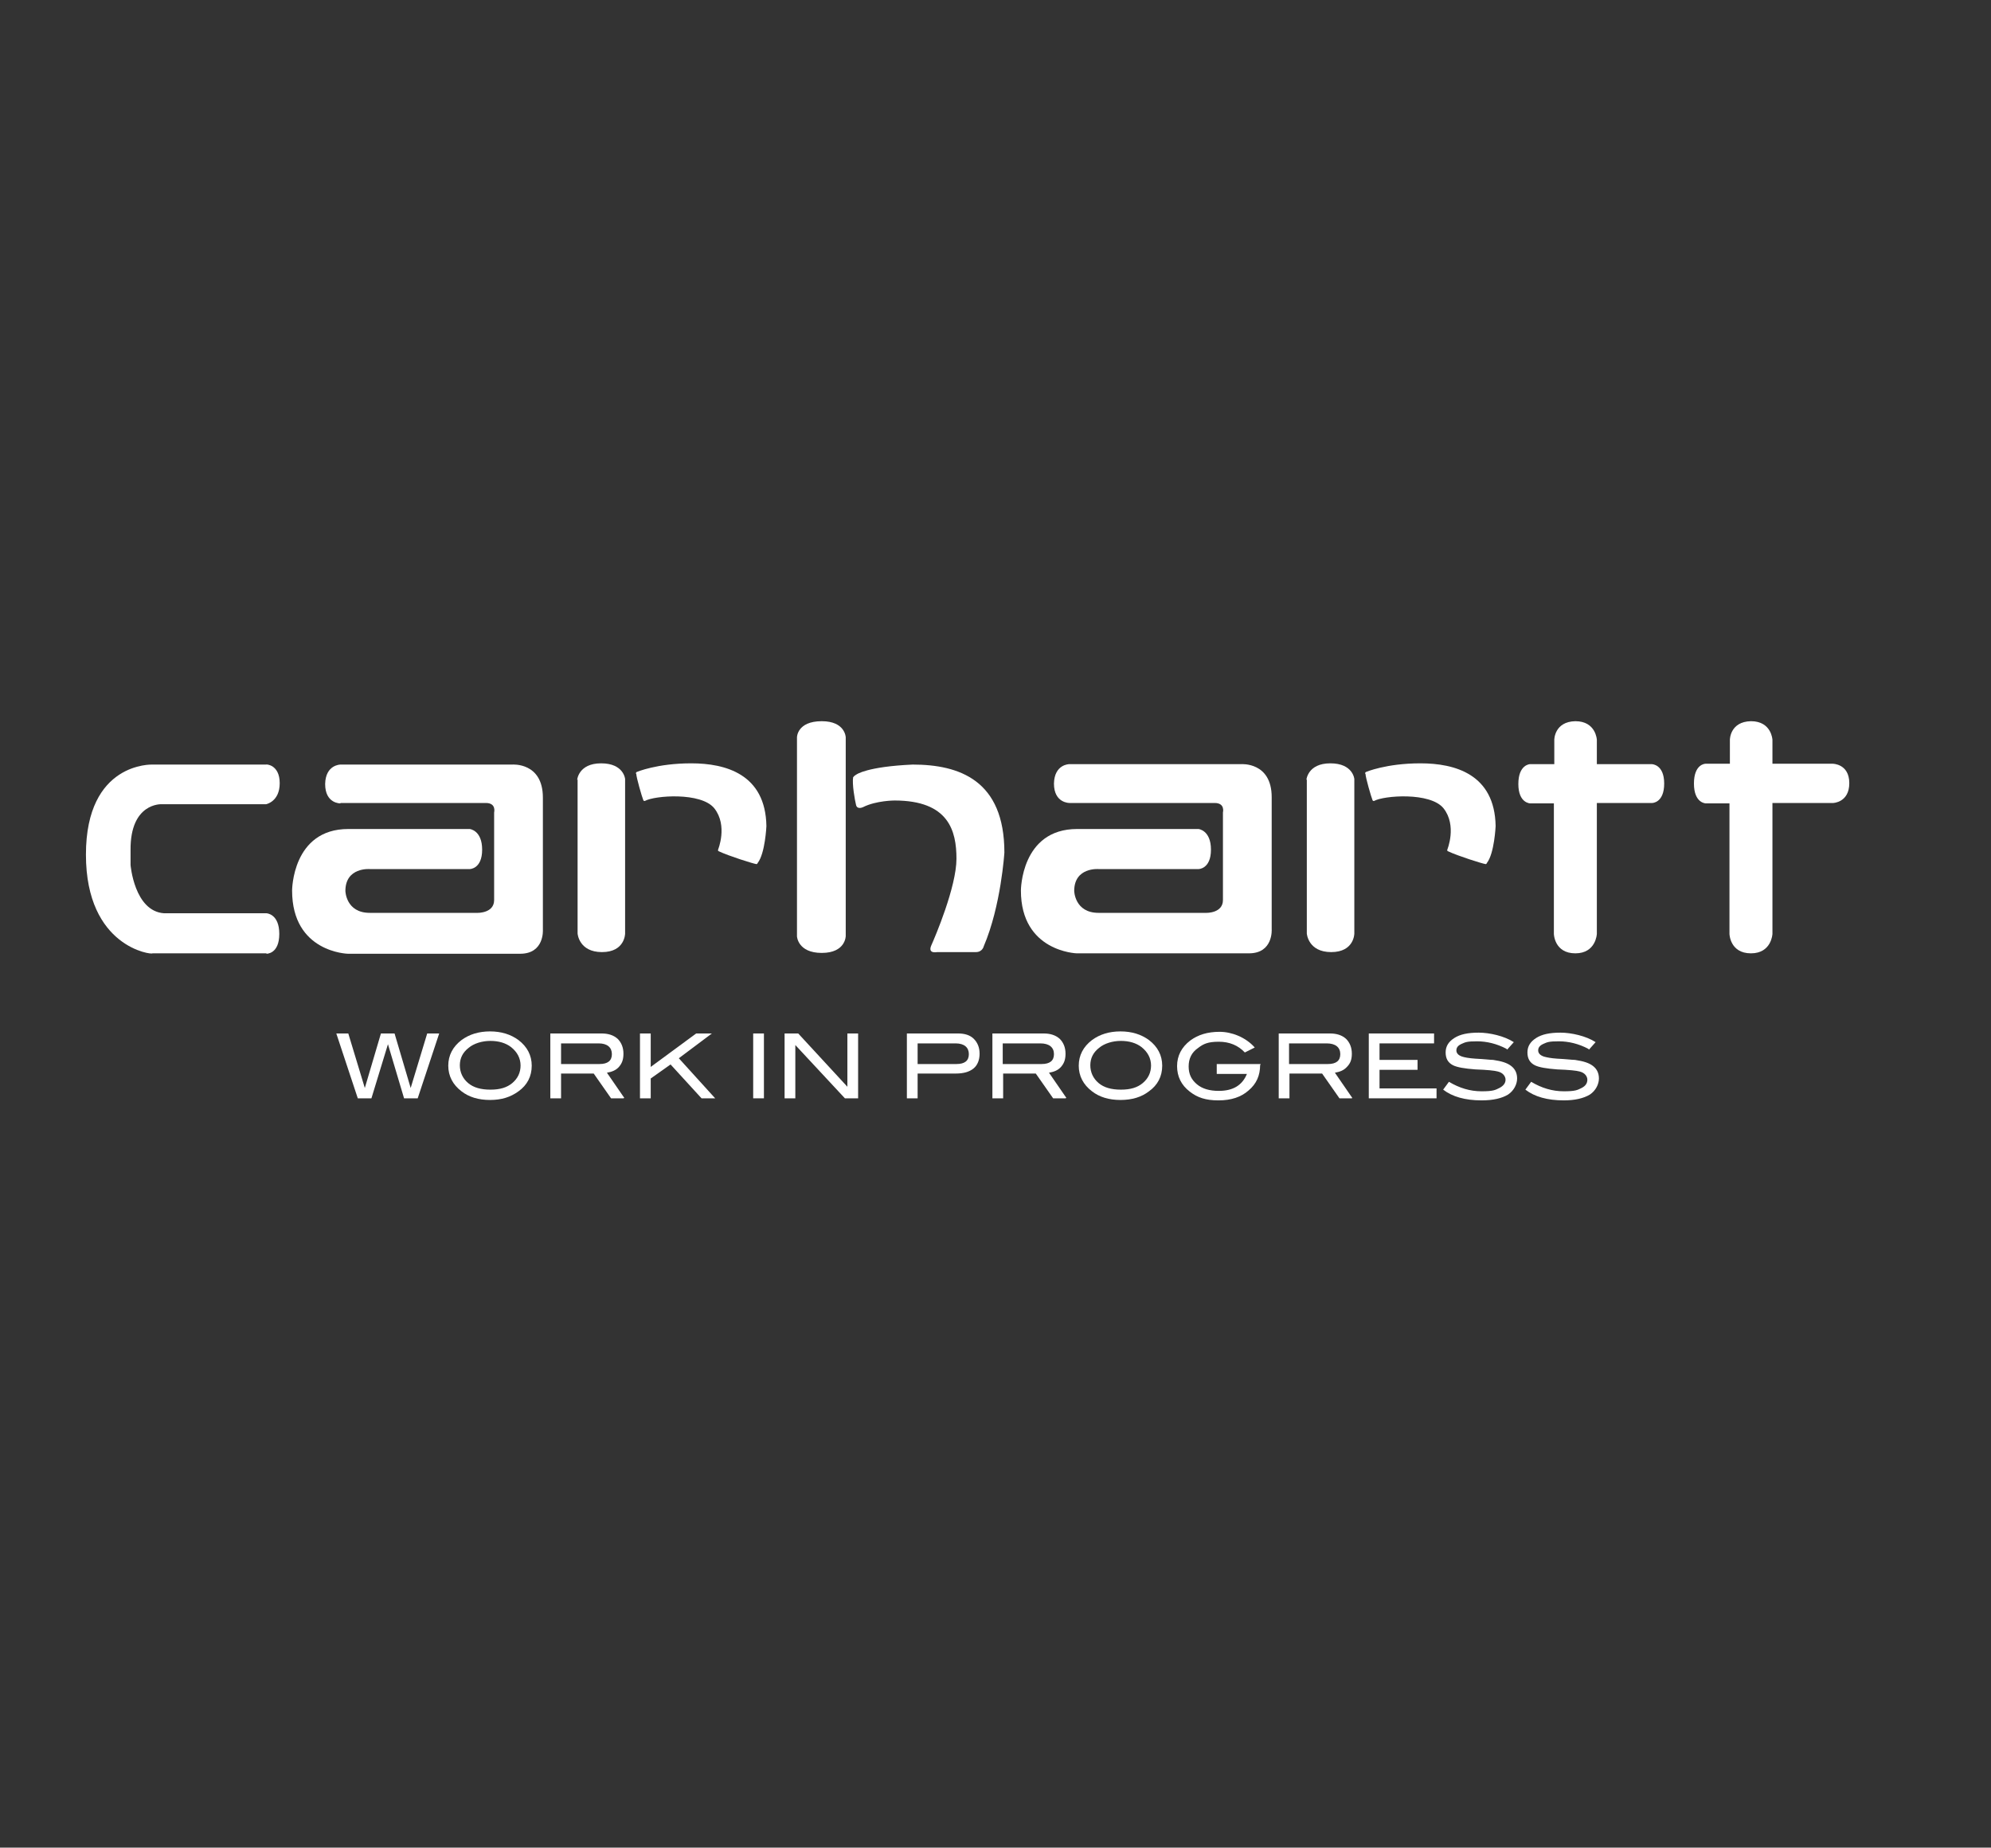
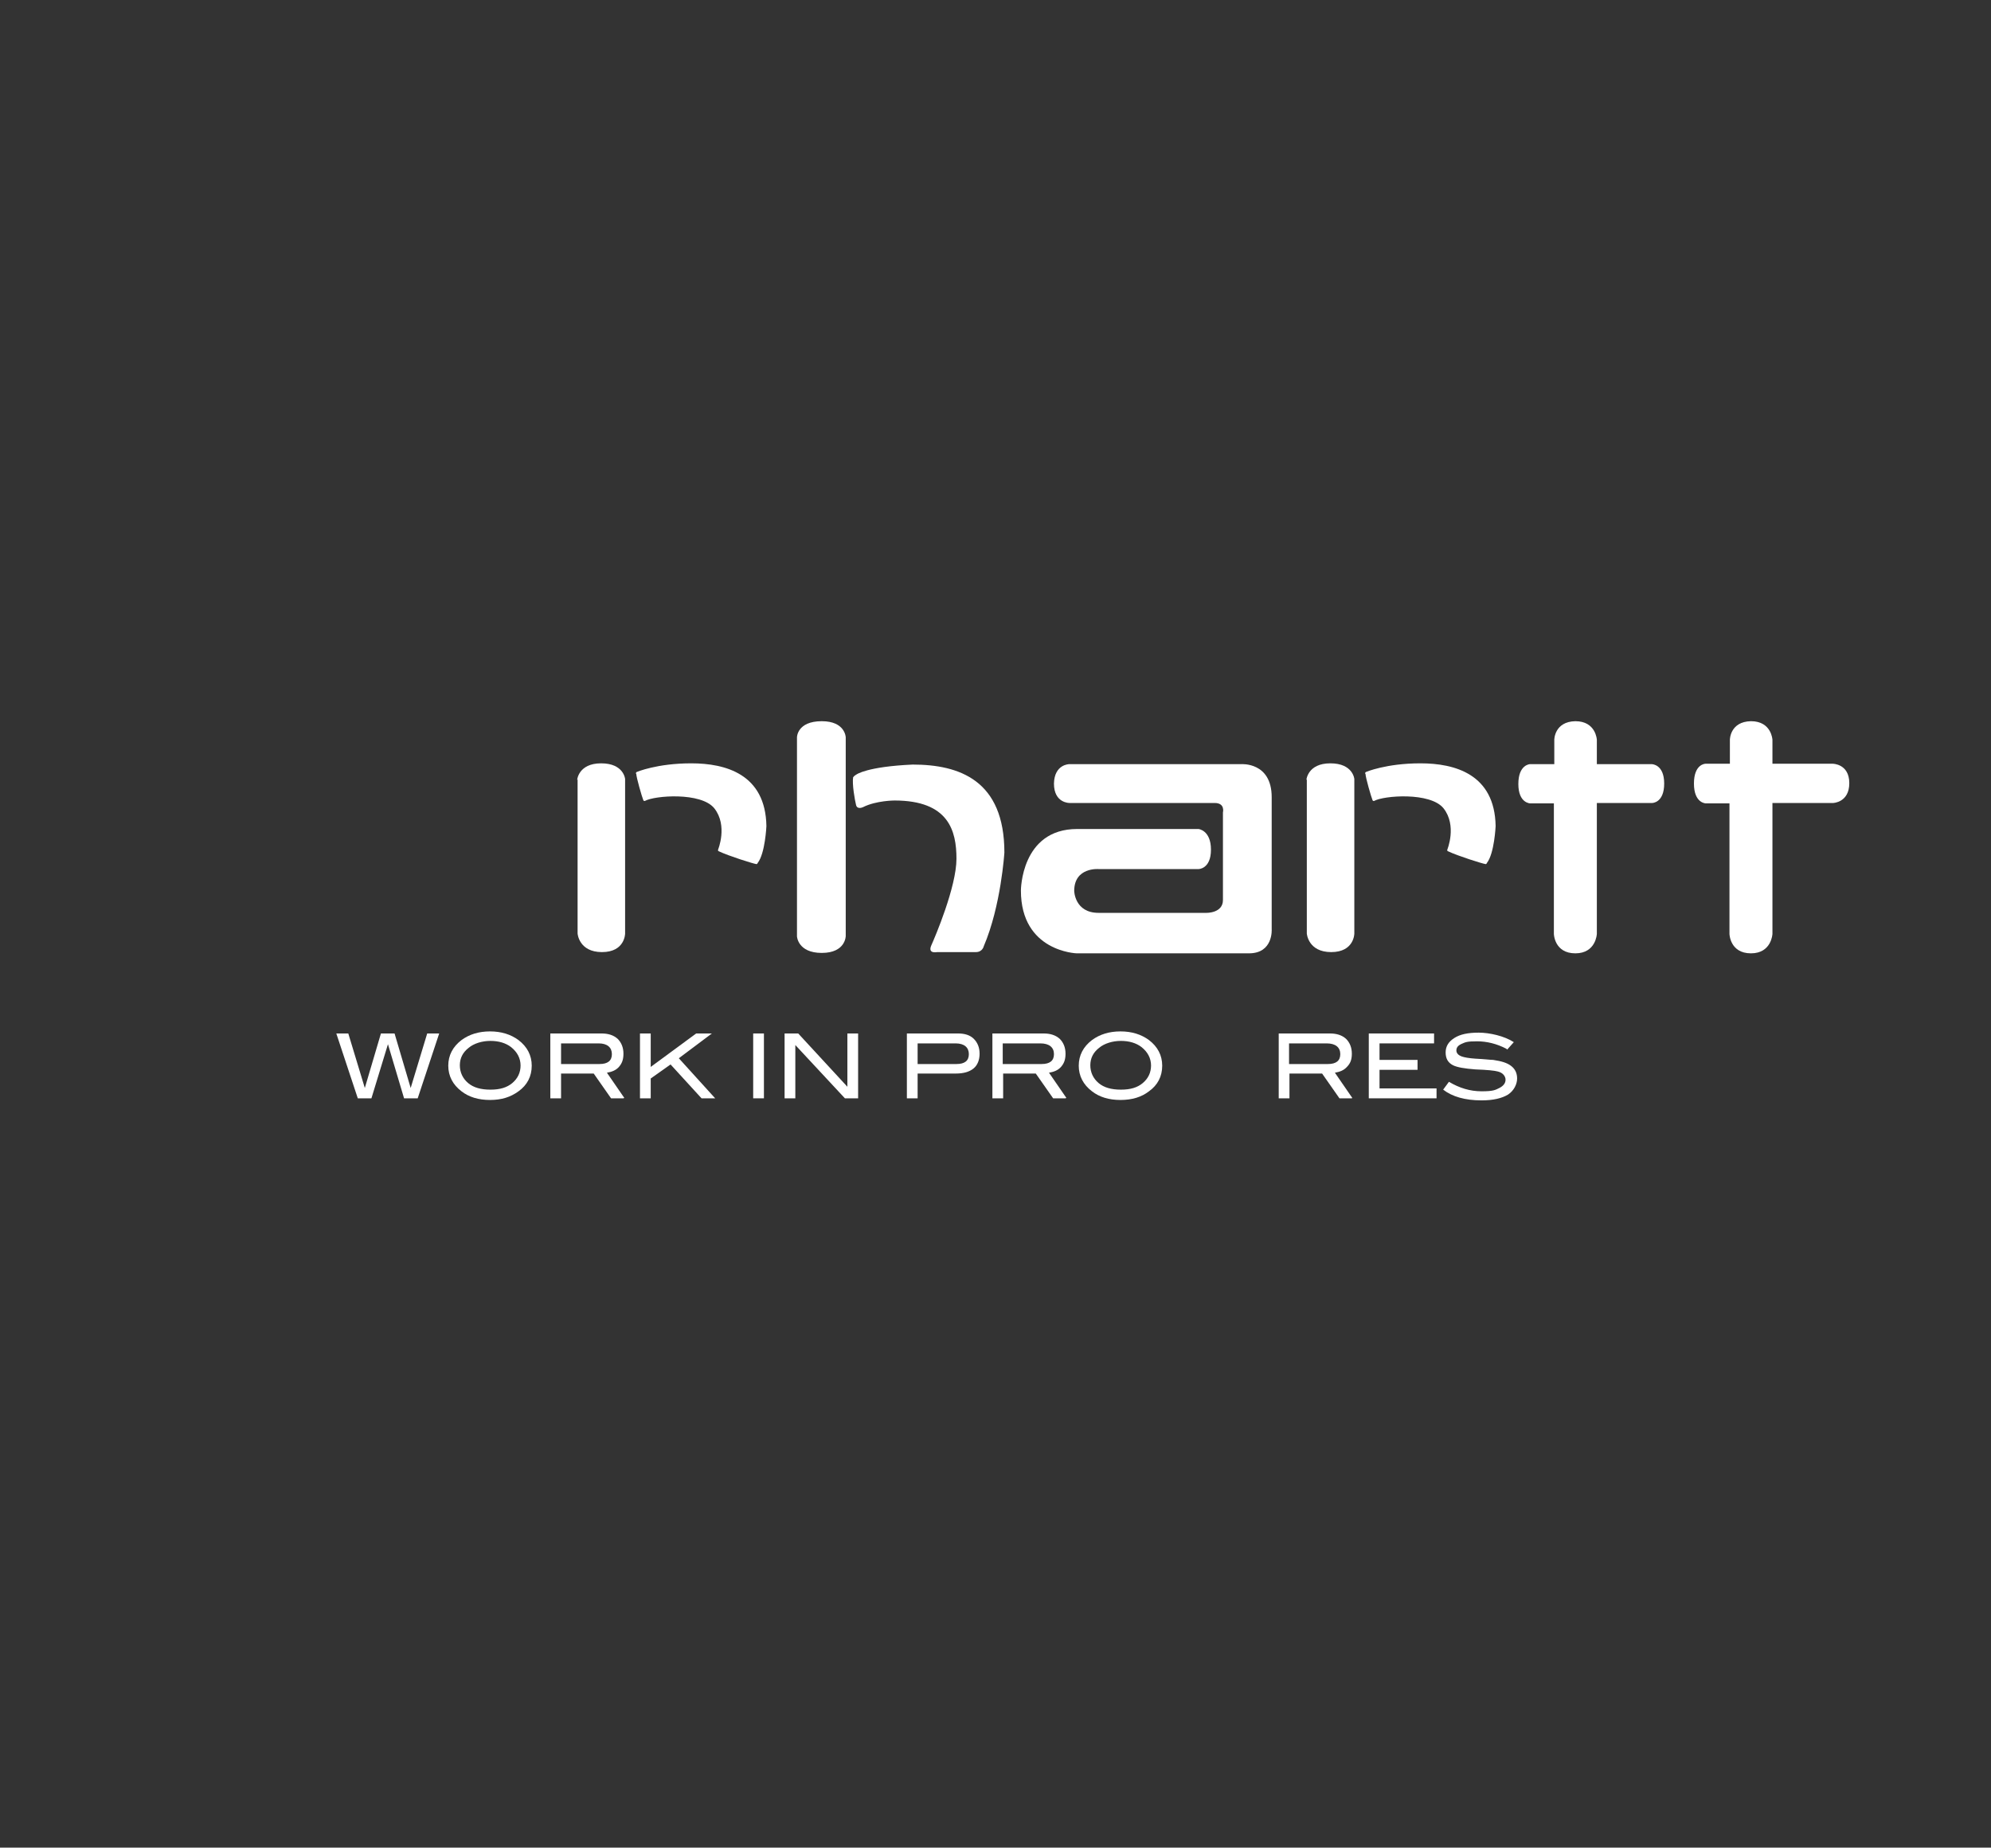
<svg xmlns="http://www.w3.org/2000/svg" id="c" version="1.1" viewBox="0 0 481.9 447.3">
  <rect x="0" y="0" width="481.9" height="447.3" fill="#333333" stroke="none" />
  <defs>
    <style>
      .st0 {
        fill-rule: evenodd;
      }

      .st0, .st1 {
        fill: #fff;
      }
    </style>
  </defs>
  <polygon class="st0" points="106.3 250.2 101.1 265.9 97.8 265.9 93.9 252.8 89.9 265.9 86.6 265.9 81.4 250.2 84.3 250.2 88.3 263.4 92.2 250.2 95.5 250.2 99.4 263.4 103.4 250.2 106.3 250.2" />
  <path class="st0" d="M128.7,258c0,2.6-1.1,4.7-3.2,6.2-1.9,1.4-4.1,2.1-6.9,2.1s-5.1-.7-6.9-2.1c-2.1-1.6-3.2-3.7-3.2-6.2s1.1-4.6,3.2-6.2c1.9-1.4,4.2-2.1,6.9-2.1s5,.7,6.9,2.1c2.1,1.6,3.2,3.7,3.2,6.2ZM126,258c0-1.8-.8-3.3-2.3-4.5-1.3-1-3-1.5-5-1.5s-4,.6-5.3,1.7c-1.4,1.1-2.1,2.5-2.1,4.2s.7,3.2,2,4.3c1.3,1.1,3.1,1.6,5.4,1.6s4-.5,5.3-1.6c1.3-1.1,2-2.5,2-4.3Z" />
  <path class="st0" d="M150.9,265.9h-3l-4.2-6h-7.9v6h-2.6v-15.7h12.4c1.6,0,2.9.4,3.9,1.3.9.9,1.4,2.1,1.4,3.6s-.4,2.4-1.1,3.2c-.7.8-1.7,1.2-2.9,1.4l4.2,6.1ZM145.1,257.6c2,0,3-.8,3-2.4s-1.1-2.6-3.2-2.6h-9.1v5h9.4Z" />
  <polygon class="st0" points="173.1 265.9 169.8 265.9 162.3 257.7 157.5 261.1 157.5 265.9 154.9 265.9 154.9 250.2 157.5 250.2 157.5 258.3 168.5 250.2 172.3 250.2 164.3 256.2 173.1 265.9" />
  <rect class="st1" x="182.3" y="250.2" width="2.6" height="15.7" />
  <polygon class="st0" points="207.7 265.9 204.5 265.9 192.5 253 192.5 265.9 189.9 265.9 189.9 250.2 193.2 250.2 205.1 263.1 205.1 250.2 207.7 250.2 207.7 265.9" />
  <path class="st0" d="M231.9,250.2c1.6,0,2.9.4,3.8,1.3.9.9,1.4,2.1,1.4,3.6s-.5,2.8-1.5,3.6c-1,.8-2.4,1.2-4.2,1.2h-9.3v6h-2.6v-15.7h12.4ZM231.5,257.6c2,0,3-.8,3-2.4s-1.1-2.6-3.2-2.6h-9.2v5h9.4Z" />
  <path class="st0" d="M257.9,265.9h-3l-4.2-6h-7.9v6h-2.6v-15.7h12.4c1.6,0,2.9.4,3.9,1.3.9.9,1.4,2.1,1.4,3.6s-.4,2.4-1.1,3.2c-.7.8-1.7,1.2-2.9,1.4l4.2,6.1ZM252.1,257.6c2,0,3-.8,3-2.4s-1.1-2.6-3.3-2.6h-9.1v5h9.4Z" />
  <path class="st0" d="M281.3,258c0,2.6-1.1,4.7-3.2,6.2-1.8,1.4-4.1,2.1-6.9,2.1s-5.1-.7-6.9-2.1c-2.1-1.6-3.2-3.7-3.2-6.2s1.1-4.6,3.2-6.2c1.9-1.4,4.2-2.1,6.9-2.1s5,.7,6.9,2.1c2.1,1.6,3.2,3.7,3.2,6.2ZM278.6,258c0-1.8-.8-3.3-2.3-4.5-1.3-1-3-1.5-5-1.5s-4,.6-5.3,1.7c-1.4,1.1-2.1,2.5-2.1,4.2s.7,3.2,2,4.3c1.3,1.1,3.1,1.6,5.4,1.6s4-.5,5.3-1.6c1.3-1.1,2-2.5,2-4.3Z" />
-   <path class="st0" d="M305,257.8c0,2.6-.9,4.6-2.8,6.2-1.8,1.6-4.2,2.4-7.3,2.4s-5.1-.7-6.9-2.1c-2.1-1.6-3.1-3.7-3.1-6.2s1.1-4.6,3.2-6.2c1.9-1.4,4.2-2.1,7.1-2.1s6.3,1.3,8.5,3.8l-2.4,1.2c-1.6-1.7-3.7-2.6-6.3-2.6s-3.7.5-5,1.5c-1.6,1.1-2.3,2.6-2.3,4.5s.7,3.2,2,4.3c1.3,1.1,3.1,1.6,5.3,1.6,3.5,0,5.7-1.4,6.8-4.1h-7.3v-2.4h10.6v.2Z" />
  <path class="st0" d="M327.2,265.9h-3l-4.2-6h-7.9v6h-2.6v-15.7h12.4c1.6,0,2.9.4,3.9,1.3.9.9,1.4,2.1,1.4,3.6s-.4,2.4-1.2,3.2c-.7.8-1.7,1.2-2.9,1.4l4.2,6.1ZM321.4,257.6c2,0,3-.8,3-2.4s-1.1-2.6-3.3-2.6h-9.1v5h9.4Z" />
  <polygon class="st0" points="347.7 265.9 331.3 265.9 331.3 250.2 347.1 250.2 347.1 252.6 333.9 252.6 333.9 256.6 343.1 256.6 343.1 259 333.9 259 333.9 263.5 347.7 263.5 347.7 265.9" />
  <path class="st0" d="M364.6,253.9c-2.3-1.2-4.7-1.8-7.1-1.8s-2.8.2-3.7.6c-.9.4-1.3.9-1.3,1.6s.5,1.2,1.4,1.5c.6.2,1.7.4,3.2.5,2.2.1,3.6.3,4.3.3,2,.3,3.4.7,4.4,1.5.9.7,1.4,1.7,1.4,3s-.7,2.9-2.2,3.9c-1.5.9-3.6,1.4-6.4,1.4-4,0-7.1-.9-9.3-2.6l1.4-1.9c2.5,1.5,5.1,2.3,7.9,2.3s3.3-.3,4.3-.8c1-.5,1.5-1.2,1.5-2s-.6-1.7-1.9-2c-.7-.2-2.5-.4-5.4-.5-2.6-.2-4.4-.5-5.4-1-1.2-.6-1.8-1.6-1.8-3.1s.7-2.6,2.1-3.5c1.4-.9,3.3-1.3,5.9-1.3s6.2.8,8.5,2.3l-1.6,1.8Z" />
-   <path class="st0" d="M384.4,253.9c-2.3-1.2-4.7-1.8-7.1-1.8s-2.8.2-3.7.6c-.9.4-1.3.9-1.3,1.6s.5,1.2,1.4,1.5c.7.2,1.7.4,3.2.5,2.2.1,3.6.3,4.3.3,2,.3,3.4.7,4.4,1.5.9.7,1.4,1.7,1.4,3s-.7,2.9-2.2,3.9c-1.5.9-3.6,1.4-6.3,1.4-4,0-7.1-.9-9.3-2.6l1.4-1.9c2.5,1.5,5.1,2.3,7.9,2.3s3.3-.3,4.3-.8c1-.5,1.4-1.2,1.4-2s-.6-1.7-1.9-2c-.7-.2-2.5-.4-5.4-.5-2.6-.2-4.4-.5-5.4-1-1.2-.6-1.8-1.6-1.8-3.1s.7-2.6,2.1-3.5c1.4-.9,3.3-1.3,5.9-1.3s6.2.8,8.5,2.3l-1.6,1.8Z" />
-   <path class="st1" d="M64.5,230.8h-27.6c0,.4-16.1-1.4-16.1-23.9s16.1-21.8,16.1-21.8h27.5c0-.1,3.3,0,3.3,4.5s-3.3,5.1-3.3,5.1h-25.3s-7.6-.4-7.5,11.1c0,7.1,0,3.6,0,3.6,0,0,.9,11.2,8.1,11.7h24.8s3.1.1,3.1,5-3.1,4.8-3.1,4.8Z" />
-   <path class="st1" d="M82.4,194.4h35.2c2.6,0,2,2.3,2,2.3v21.2c0,3.2-4,3.1-4,3.1h-26.1c-5.8,0-5.9-5.3-5.9-5.3,0-5.8,5.9-5.3,5.9-5.3h24.2s3,0,3-4.7-3-5-3-5c0,0-19.3,0-29.4,0-13.6,0-13.6,14.9-13.6,14.9,0,15,13.5,15.3,13.5,15.3,0,0,35.6,0,41.7,0,5.9,0,5.5-5.8,5.5-5.8v-32c0-8.6-7.4-8-7.4-8h-41.6s-3.6,0-3.7,4.7c0,4.8,3.7,4.7,3.7,4.7Z" />
  <path class="st1" d="M139.7,188.8s.3-4,5.8-4,5.8,3.8,5.8,3.8v37.4s0,4.5-5.6,4.5-5.9-4.5-5.9-4.5v-37.3Z" />
  <path class="st1" d="M153.9,187.3c0-.3.2-.4.2-.4,0,0,4.9-2.1,13.2-2.1s18,2.6,18.2,15.2c0,0-.3,6.6-2.1,8.9,0,0-.1.3-.3.3-.8-.1-6.8-2-9.1-3.1-.3-.1-.2-.3-.2-.4,0,0,2.4-5.8-.9-10-3.2-4-14.5-3.1-16.8-1.8,0,0-.3.1-.4-.2-.3-.7-1.7-5.5-1.7-6.4,0,0,0,.9,0,0Z" />
  <path class="st1" d="M192.9,178.5s0-3.9,6-3.9c5.7,0,5.8,3.9,5.8,3.9v48.1s0,4.1-5.8,4.1-6-4-6-4v-48.2Z" />
  <path class="st1" d="M206.6,188.1s0-.2.7-.6c0,0,2.5-1.9,13.6-2.4,11.3,0,22.2,3.8,22.2,21.3,0,0-.8,12.9-5,22.7,0,0-.3,1.4-1.9,1.4h-9.4s-2.3.5-1.4-1.6c.9-2,6.1-14.2,6.1-21s-1.9-14.1-15-14.1c0,0-4.4,0-7.6,1.6,0,0-1.4.7-1.7-.5-.3-1.2-1-5.1-.7-6.8,0,0-.3,1.7,0,0Z" />
  <path class="st1" d="M376.2,179.1s0-4.4,5.1-4.5c5,0,5.2,4.5,5.2,4.5v5.9h13.3s3,0,3,4.7-2.9,4.7-2.9,4.7h-13.4v31.7s-.2,4.7-5.2,4.7c-5.1,0-5.2-4.7-5.2-4.7v-31.6h-5.7s-2.9,0-2.9-4.7,2.8-4.8,2.8-4.8h5.9c0,.1,0-5.8,0-5.8Z" />
  <path class="st1" d="M418.7,179.1s0-4.4,5.1-4.5c5,0,5.2,4.5,5.2,4.5v5.8h14.6s4,0,4,4.7-3.9,4.8-3.9,4.8h-14.7v31.7s-.2,4.7-5.2,4.7c-5.1,0-5.2-4.7-5.2-4.7v-31.6h-5.7s-2.9,0-2.9-4.8,2.8-4.8,2.8-4.8h5.9c0,.1,0-5.8,0-5.8Z" />
  <path class="st1" d="M316.2,188.8s.3-4,5.8-4,5.8,3.8,5.8,3.8v37.4s0,4.5-5.6,4.5-5.9-4.5-5.9-4.5v-37.3Z" />
  <path class="st1" d="M330.4,187.3c0-.3.2-.4.2-.4,0,0,4.9-2.1,13.2-2.1s18,2.6,18.2,15.2c0,0-.3,6.6-2.1,8.9,0,0-.1.3-.3.3-.8-.1-6.8-2-9.1-3.1-.3-.1-.2-.3-.2-.4,0,0,2.4-5.8-.9-10-3.2-4-14.5-3.1-16.8-1.8,0,0-.3.1-.4-.2-.3-.7-1.7-5.5-1.7-6.4,0,0,0,.9,0,0Z" />
  <path class="st1" d="M258.8,194.4h35.2c2.6,0,2,2.3,2,2.3v21.2c0,3.2-4,3.1-4,3.1h-26.1c-5.8,0-5.9-5.3-5.9-5.3,0-5.8,5.9-5.3,5.9-5.3h24.2s3,0,3-4.7-3-5-3-5c0,0-19.3,0-29.4,0-13.6,0-13.6,14.9-13.6,14.9,0,14.8,13.5,15.2,13.5,15.2,0,0,35.6,0,41.7,0,5.9,0,5.5-5.8,5.5-5.8v-32c0-8.6-7.4-8-7.4-8h-41.6s-3.6,0-3.7,4.7c0,4.8,3.8,4.7,3.8,4.7Z" />
</svg>